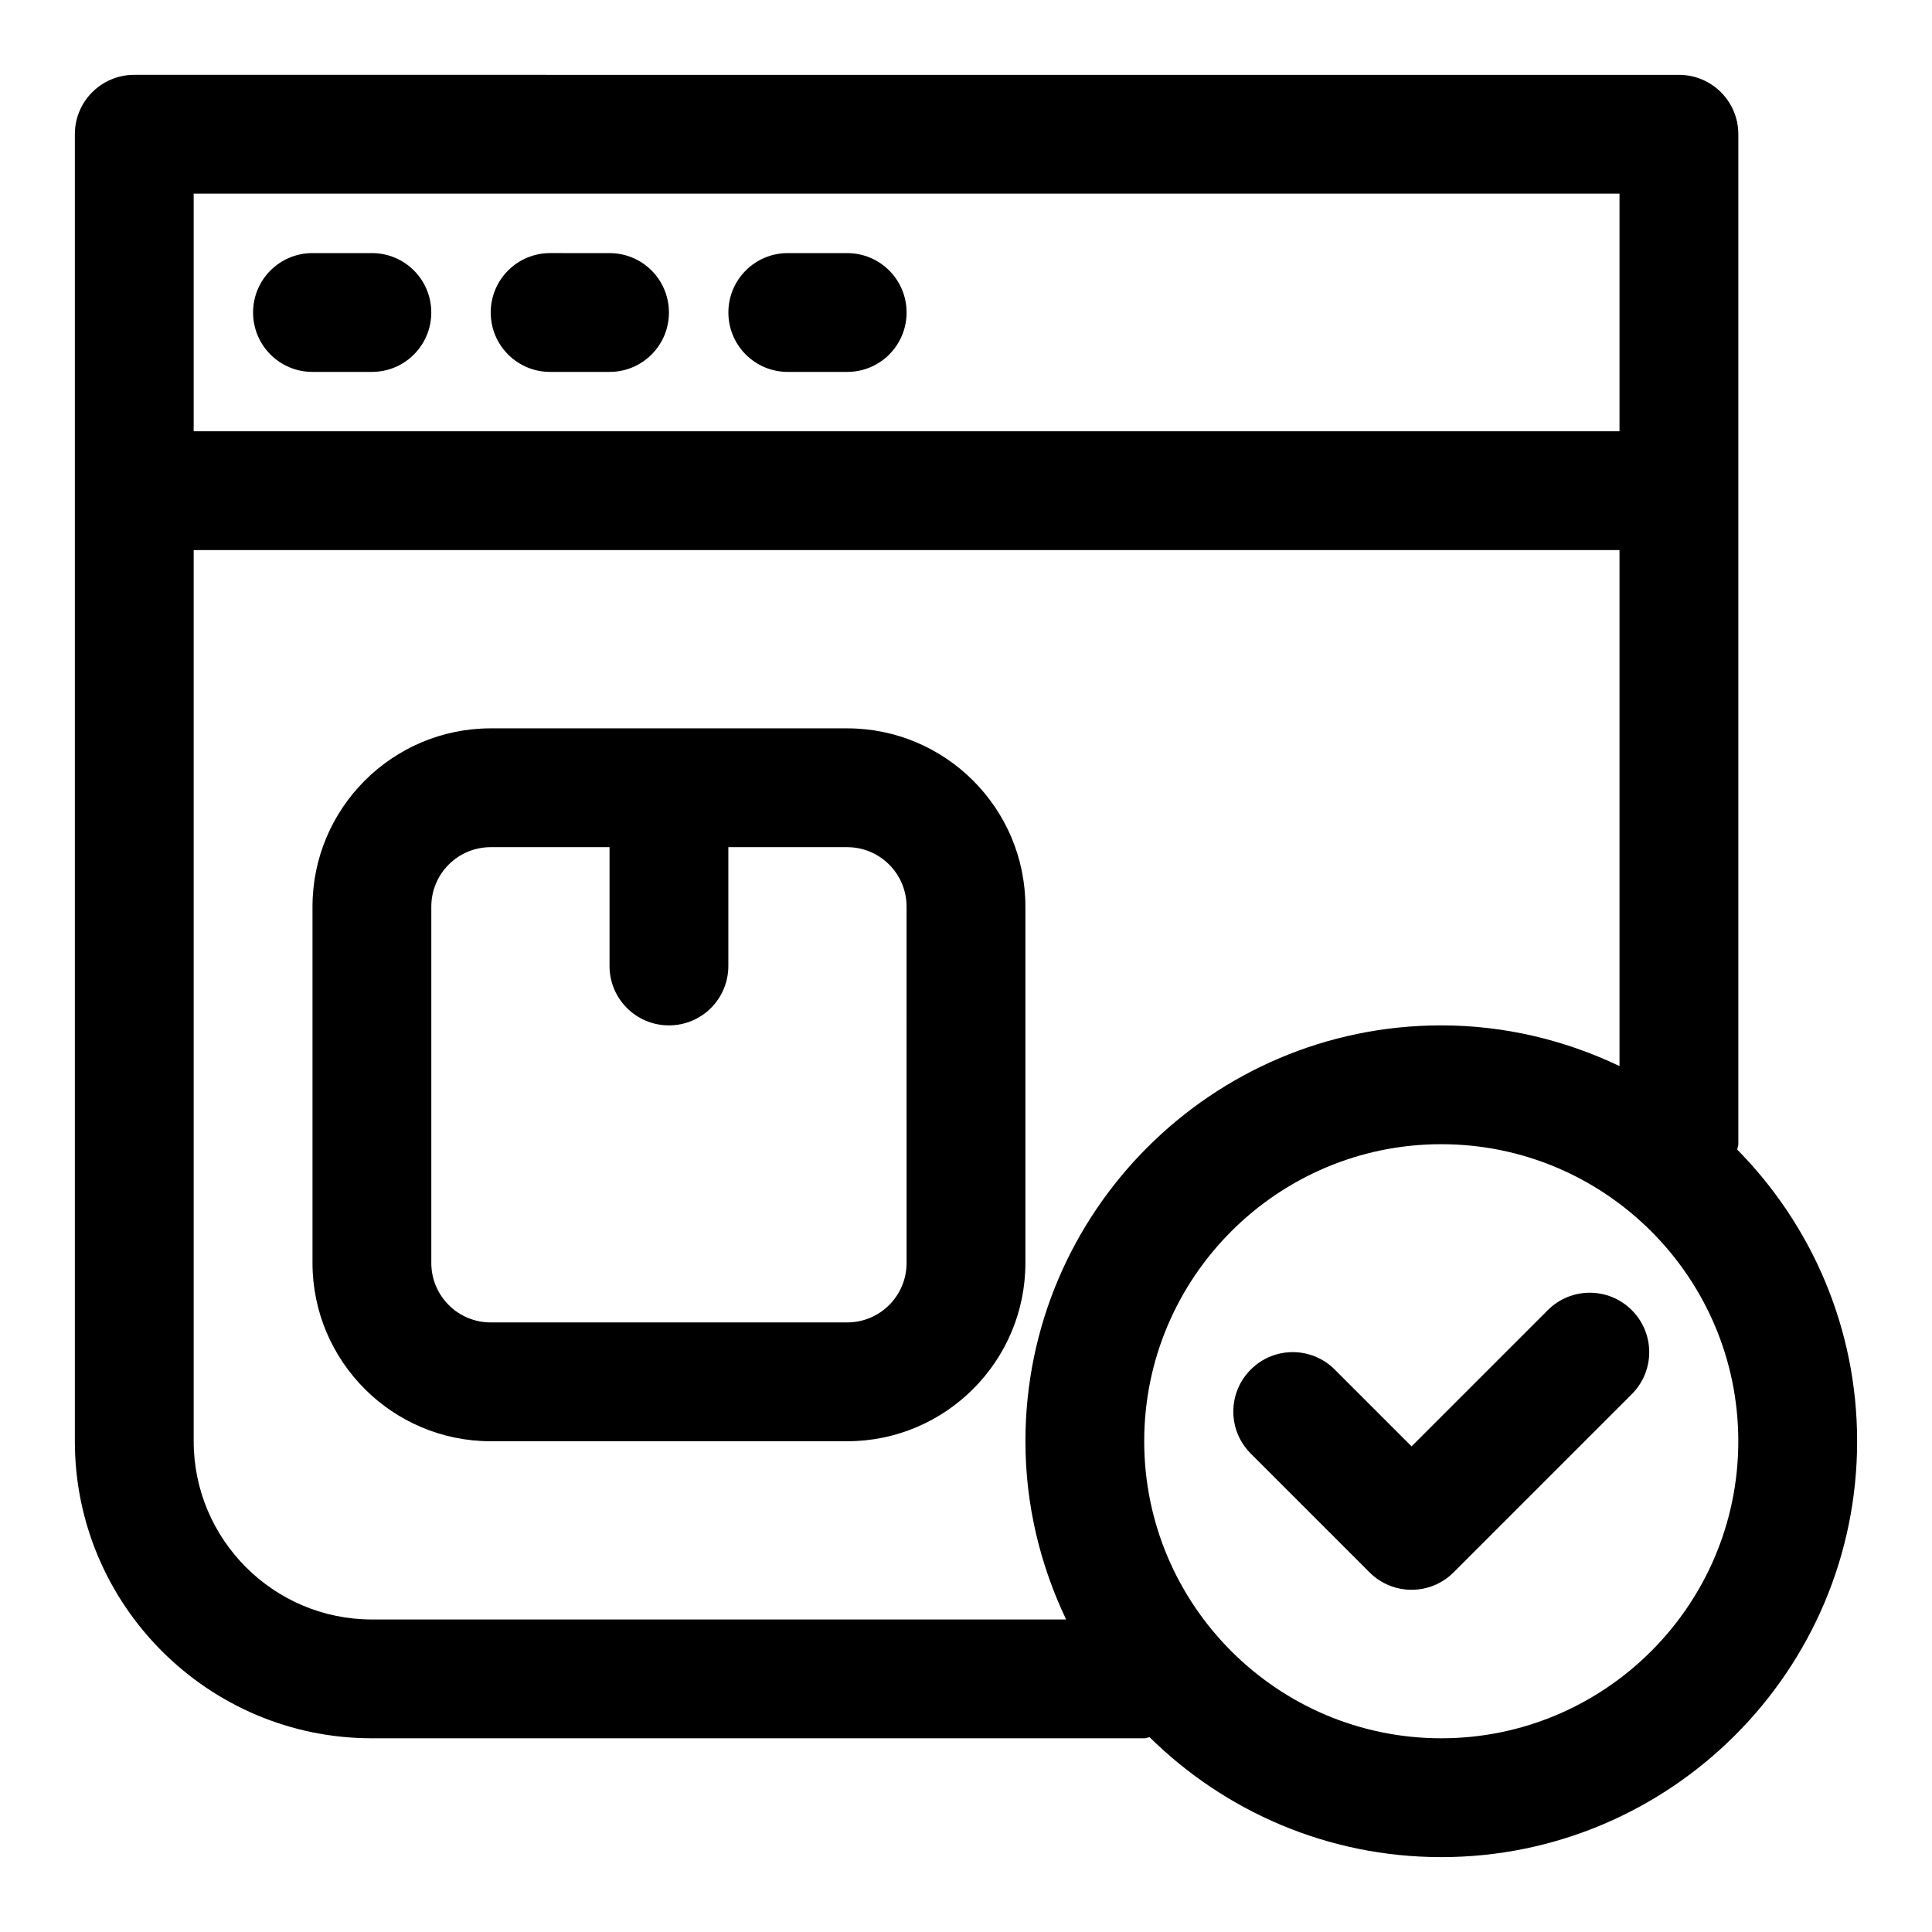
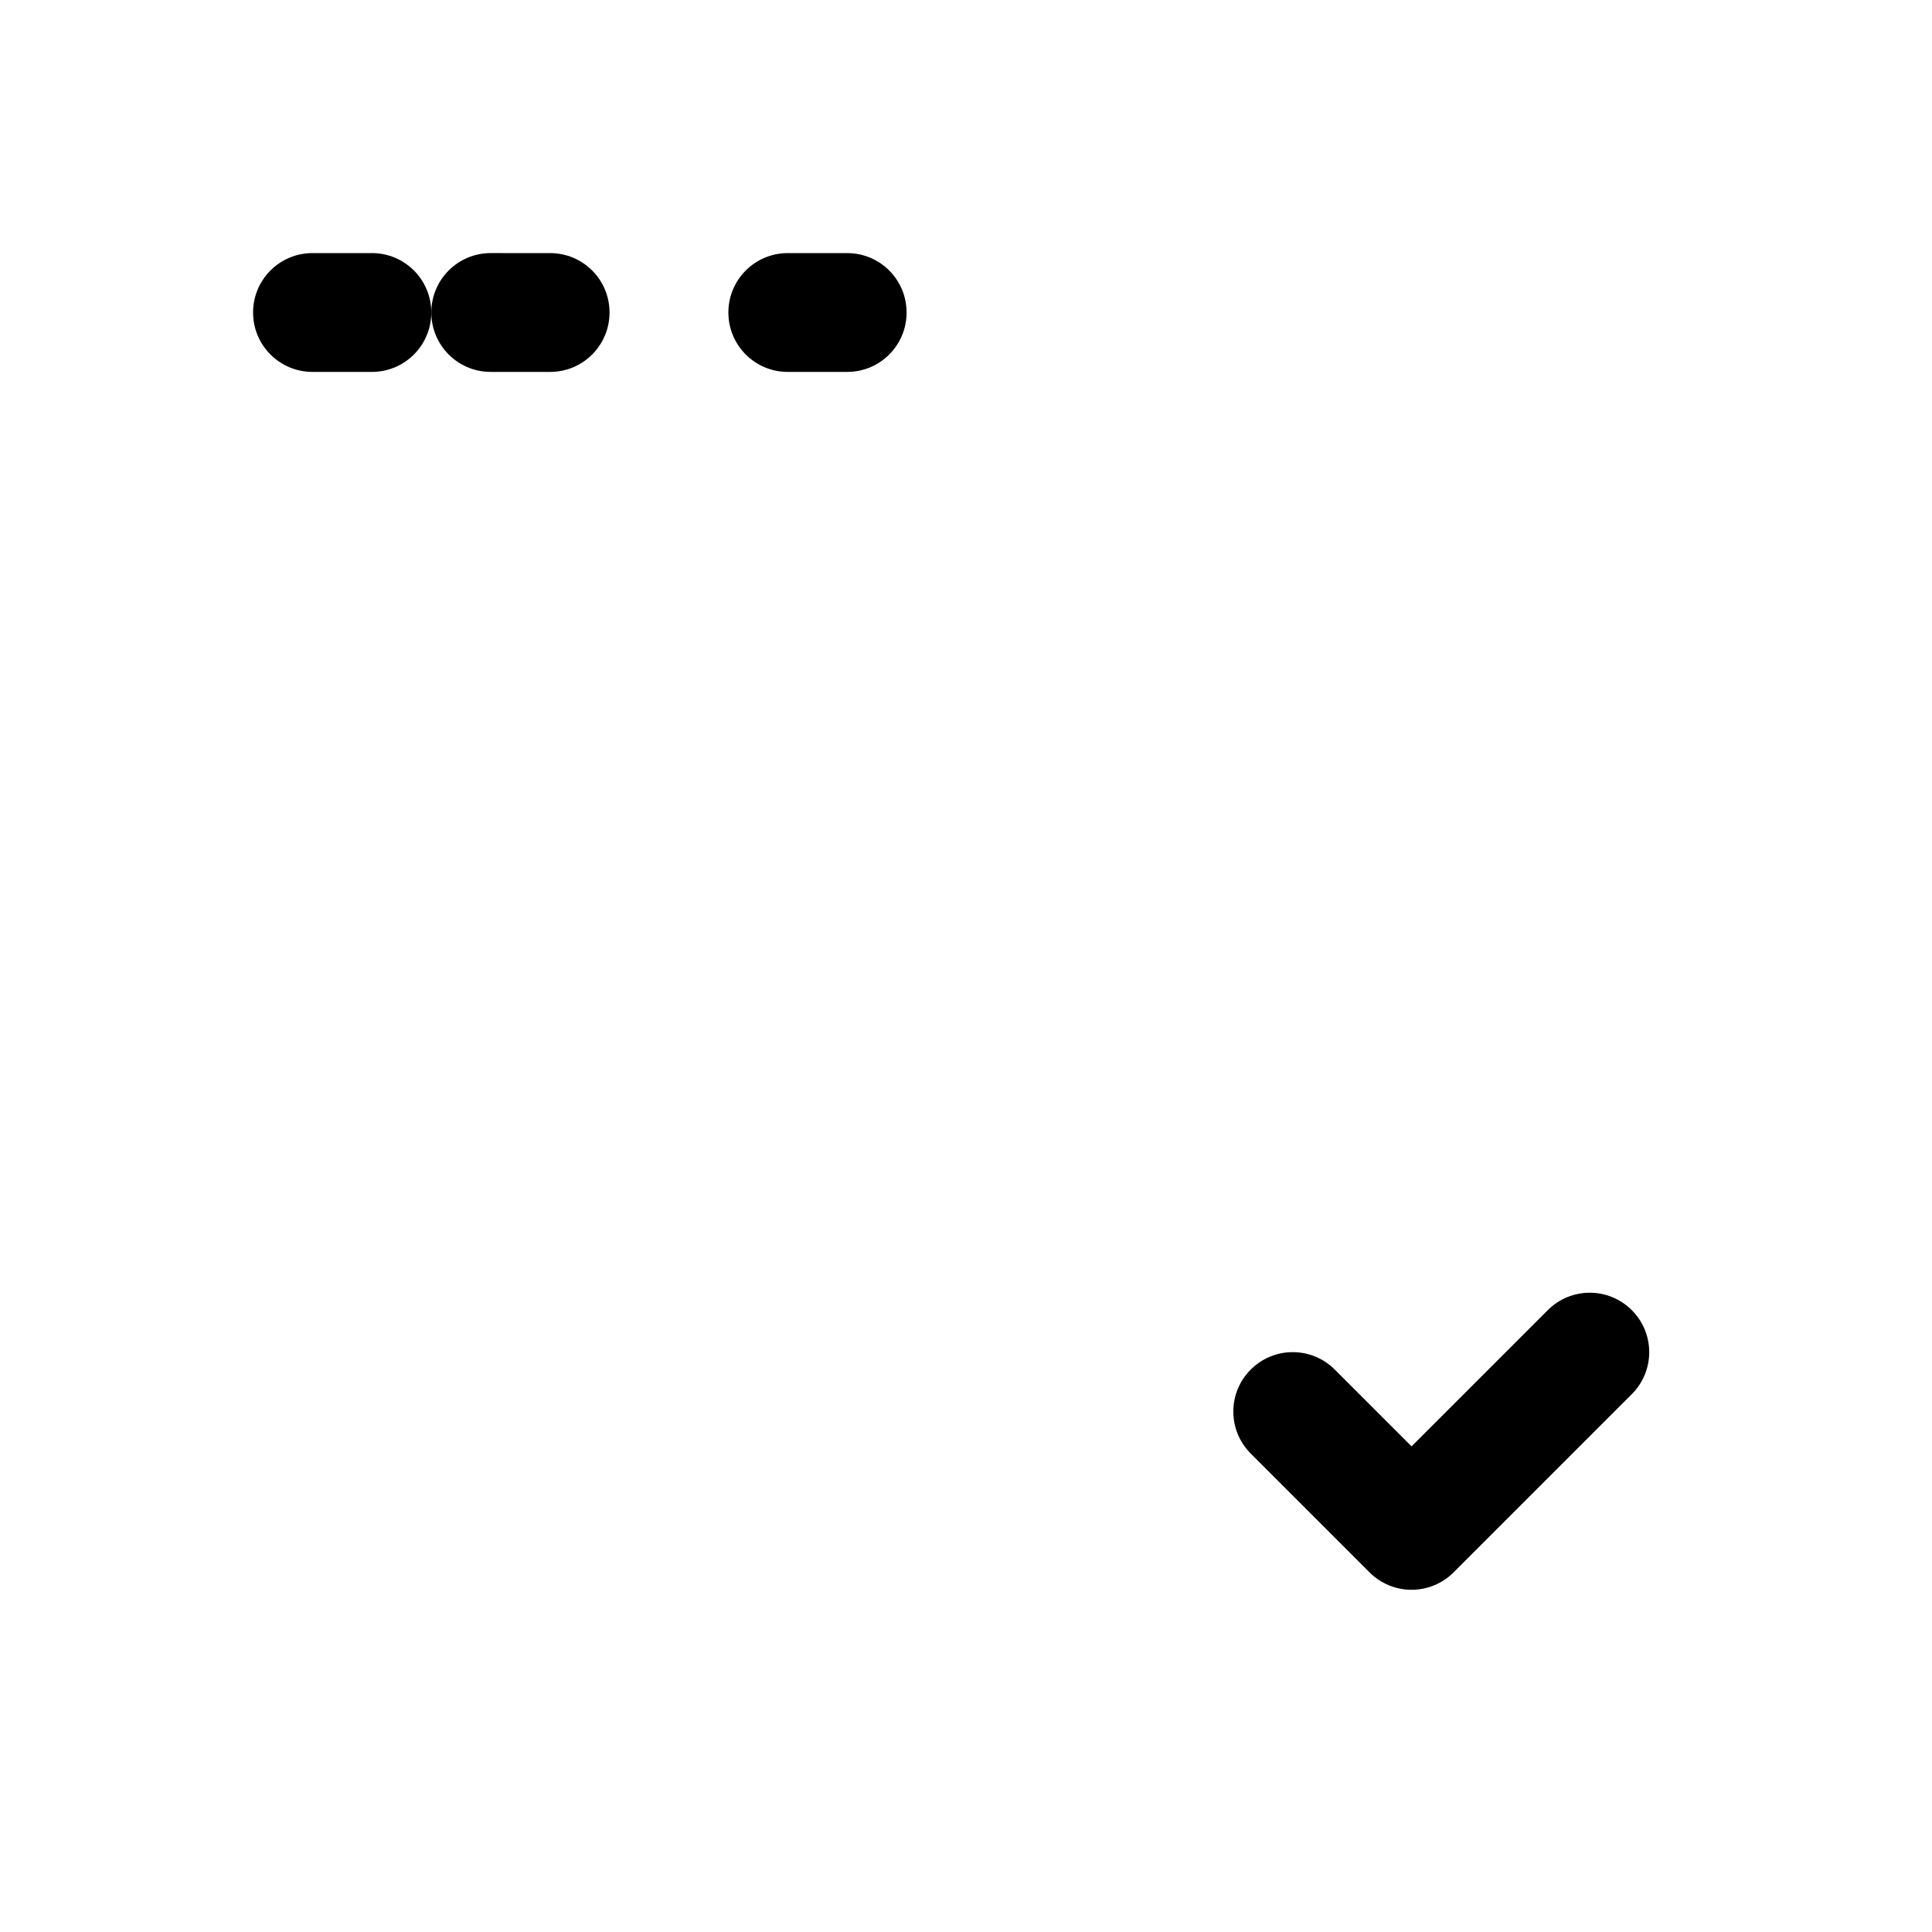
<svg xmlns="http://www.w3.org/2000/svg" fill="#000000" width="800px" height="800px" version="1.1" viewBox="144 144 512 512">
  <g>
    <path d="m226.81 242.56h15.742c8.707 0 15.742-7.039 15.742-15.742 0.004-8.707-7.031-15.746-15.738-15.746h-15.746c-8.703 0-15.742 7.039-15.742 15.742 0 8.707 7.039 15.746 15.742 15.746z" />
-     <path d="m289.79 242.56h15.742c8.707 0 15.742-7.039 15.742-15.742 0-8.707-7.039-15.742-15.742-15.742l-15.742-0.004c-8.707 0-15.742 7.039-15.742 15.742 0 8.707 7.035 15.746 15.742 15.746z" />
+     <path d="m289.79 242.56c8.707 0 15.742-7.039 15.742-15.742 0-8.707-7.039-15.742-15.742-15.742l-15.742-0.004c-8.707 0-15.742 7.039-15.742 15.742 0 8.707 7.035 15.746 15.742 15.746z" />
    <path d="m352.77 242.56h15.742c8.707 0 15.742-7.039 15.742-15.742 0-8.707-7.039-15.742-15.742-15.742h-15.742c-8.707 0-15.742 7.039-15.742 15.742s7.035 15.742 15.742 15.742z" />
-     <path d="m415.74 384.25c0-26.039-21.191-47.23-47.23-47.23h-94.465c-26.039 0-47.23 21.191-47.23 47.23v94.465c0 26.039 21.191 47.23 47.23 47.23h94.465c26.039 0 47.23-21.191 47.23-47.23zm-31.488 94.465c0 8.691-7.055 15.742-15.742 15.742h-94.465c-8.691 0-15.742-7.055-15.742-15.742v-94.465c0-8.691 7.055-15.742 15.742-15.742h31.488v31.488c0 8.707 7.039 15.742 15.742 15.742 8.707 0 15.742-7.039 15.742-15.742v-31.488h31.488c8.691 0 15.742 7.055 15.742 15.742z" />
-     <path d="m604.39 448.66c0.047-0.504 0.285-0.93 0.285-1.434v-267.65c0-8.707-7.039-15.742-15.742-15.742l-409.35-0.004c-8.707 0-15.746 7.039-15.746 15.746v346.37c0 43.406 35.312 78.719 78.719 78.719h204.67c0.504 0 0.93-0.234 1.434-0.285 19.902 19.621 47.203 31.777 77.289 31.777 60.758 0 110.21-49.453 110.21-110.21 0.004-30.09-12.152-57.391-31.77-77.289zm-31.203-253.34v62.977h-377.86v-62.977zm-377.86 330.62v-236.16h377.86v136.74c-14.34-6.832-30.32-10.785-47.23-10.785-60.758 0-110.21 49.453-110.21 110.21 0 16.91 3.953 32.891 10.785 47.23l-183.97 0.004c-26.043 0-47.234-21.191-47.234-47.234zm330.62 78.723c-43.406 0-78.719-35.312-78.719-78.719s35.312-78.719 78.719-78.719 78.719 35.312 78.719 78.719c0.004 43.402-35.312 78.719-78.719 78.719z" />
    <path d="m554.18 491.2-36.102 36.102-20.355-20.355c-6.156-6.156-16.105-6.156-22.262 0s-6.156 16.105 0 22.262l31.488 31.488c3.07 3.07 7.102 4.613 11.133 4.613s8.062-1.543 11.133-4.613l47.23-47.23c6.156-6.156 6.156-16.105 0-22.262-6.16-6.16-16.109-6.16-22.266-0.004z" />
  </g>
</svg>